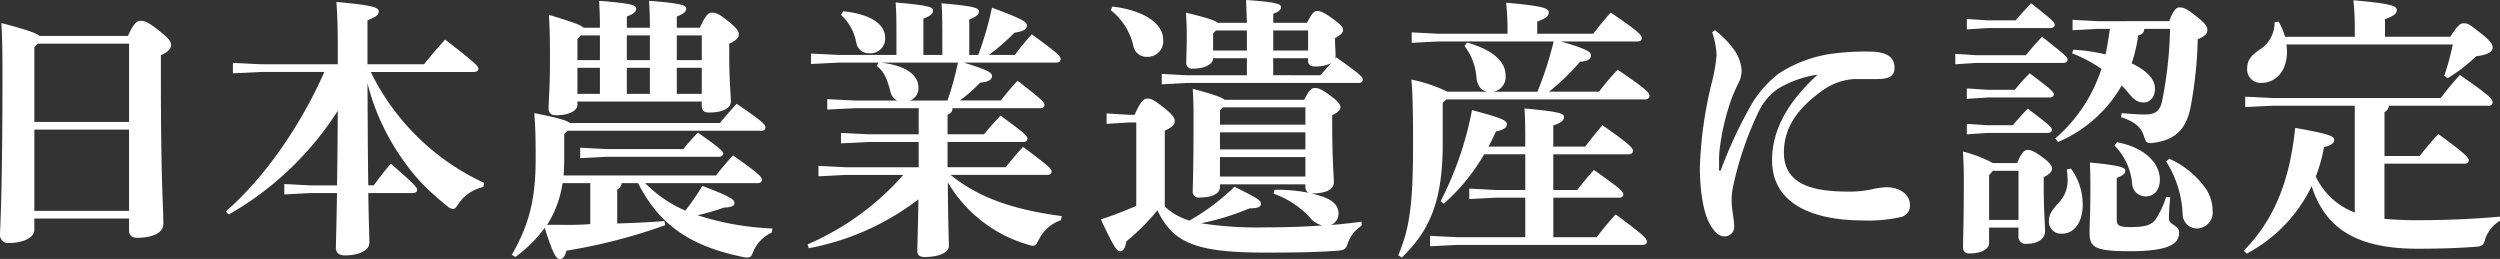
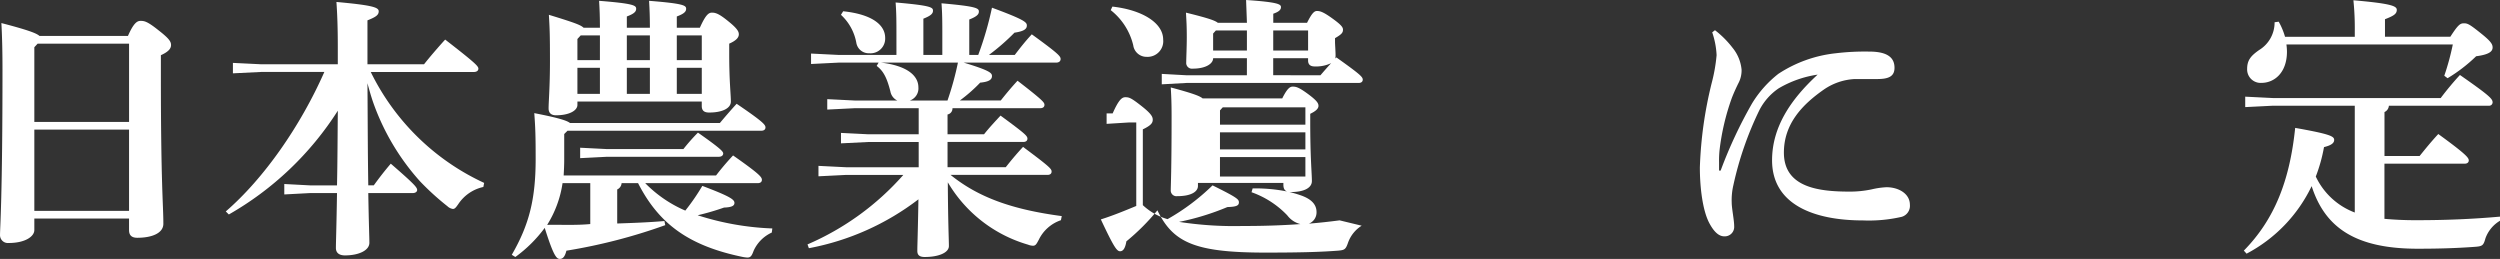
<svg xmlns="http://www.w3.org/2000/svg" width="327.751" height="33.944" viewBox="0 0 327.751 33.944">
  <rect x="0" y="0" width="327.751" height="33.944" fill="#333333" stroke="none" />
  <g transform="translate(967.601 -1103.355)">
    <path d="M-963.1,1132.008v1.512c0,.827-1.188,1.691-3.347,1.691a1.033,1.033,0,0,1-1.152-1.044c0-.972.324-4.859.324-21.669,0-2.124-.036-4.14-.144-6.119,3.456.9,4.608,1.332,5,1.691h11.59c.756-1.727,1.224-1.979,1.656-1.979.5,0,.9.072,2.339,1.223,1.44,1.117,1.656,1.512,1.656,1.944s-.288.864-1.332,1.332v2.736c0,14.326.324,16.846.324,19.365,0,1.224-1.476,1.836-3.419,1.836-.648,0-1.08-.252-1.08-1.007v-1.512Zm.433-22.93-.433.468v9.791h12.419v-10.259ZM-950.683,1131v-10.655H-963.1V1131Z" fill="#fff" />
    <path d="M-904.233,1127.868a5.285,5.285,0,0,0-3.276,2.232c-.324.467-.468.648-.72.648a1.307,1.307,0,0,1-.72-.36,34.351,34.351,0,0,1-3.6-3.276A30.768,30.768,0,0,1-918.6,1117c-.323-.9-.575-1.8-.827-2.735.035,4.463.035,8.926.108,13.39h.719c.684-.936,1.368-1.836,2.232-2.843,3.2,2.771,3.456,3.13,3.456,3.455,0,.215-.217.4-.576.4h-5.831c.071,4.211.144,5.759.144,6.515,0,1.008-1.4,1.656-3.2,1.656-.792,0-1.188-.36-1.188-.972,0-.792.072-2.52.144-7.2h-3.528l-3.383.18v-1.368l3.383.18h3.528c.072-3.276.072-6.515.108-9.791a41.054,41.054,0,0,1-14.29,13.607l-.4-.4c5-4.319,9.79-11.194,12.922-18.285h-8.315l-3.672.18V1111.6l3.672.18h10.079v-2.3c0-2.556-.072-4.356-.18-5.868,4.787.432,5.543.72,5.543,1.224s-.4.756-1.475,1.188v5.759h7.415c.683-.864,1.691-2.051,2.771-3.24,4,3.1,4.356,3.492,4.356,3.816,0,.251-.216.432-.577.432h-13.534a31.028,31.028,0,0,0,14.867,14.542Z" fill="#fff" />
    <path d="M-873.226,1119.481c.756-.9,1.44-1.692,2.2-2.52,3.384,2.3,3.78,2.736,3.78,3.1,0,.252-.181.432-.541.432H-893.2l-.432.432v3.348c0,.719-.036,1.439-.072,2.087h19.977a34.161,34.161,0,0,1,2.232-2.627c3.492,2.447,3.779,2.843,3.779,3.2,0,.252-.179.432-.539.432h-14.759a16.479,16.479,0,0,0,5.256,3.6,27.791,27.791,0,0,0,2.232-3.24c3.707,1.4,4.211,1.8,4.211,2.232,0,.4-.4.575-1.368.611a32.991,32.991,0,0,1-3.456,1.008,36.145,36.145,0,0,0,9.791,1.729l-.072.539a4.774,4.774,0,0,0-2.375,2.376c-.252.683-.4.9-.828.9a4.929,4.929,0,0,1-.576-.072c-6.984-1.44-10.979-4.248-13.751-9.683h-2.159a.976.976,0,0,1-.576.827v4.464c2.052-.072,4.1-.143,6.191-.324l.108.54a72.5,72.5,0,0,1-12.958,3.348c-.18.719-.432,1.08-.864,1.08s-.828-.4-1.98-4.068a17.624,17.624,0,0,1-3.851,3.816l-.468-.288c2.267-3.924,3.131-7.272,3.131-12.563,0-3.023-.036-4.031-.18-6.01,3.132.611,4.284.971,4.68,1.295Zm-20.625,7.883a14.153,14.153,0,0,1-2.016,5.471c1.872-.036,3.816.072,5.651-.107v-5.364Zm4.9-20.374c0-1.331-.036-2.375-.108-3.527,4.572.36,4.859.612,4.859,1.044,0,.36-.252.647-1.223,1.008v1.475h3.023c0-1.331-.035-2.375-.108-3.527,4.572.36,4.86.612,4.86,1.044,0,.36-.252.647-1.224,1.008v1.475h3.023c.756-1.691,1.152-1.979,1.584-1.979.468,0,.936.143,2.124,1.116,1.26,1.008,1.4,1.4,1.4,1.727,0,.432-.36.829-1.26,1.224v1.4c0,3.492.216,5.255.216,6.192,0,.9-1.152,1.439-2.844,1.439-.612,0-.972-.216-.972-.864v-.575h-16.3v.431c0,.756-1.08,1.368-2.808,1.368-.612,0-.972-.287-.972-.9,0-.864.18-2.844.18-6.227,0-3.419-.036-4.283-.144-6.047,3.168.972,4.212,1.332,4.535,1.691Zm-2.52,1.008-.431.469v2.771h2.951V1108Zm-.431,4.248v3.419h2.951v-3.419Zm.36,11.843v-1.368l3.527.179h10.007a24.88,24.88,0,0,1,1.908-2.159c3.023,2.123,3.311,2.484,3.311,2.736s-.216.431-.576.431h-14.65Zm6.119-16.091v3.24h3.023V1108Zm0,4.248v3.419h3.023v-3.419Zm6.551-4.248v3.24h3.275V1108Zm0,4.248v3.419h3.275v-3.419Z" fill="#fff" />
    <path d="M-839.353,1110.554a43.613,43.613,0,0,0,1.8-6.191c4.283,1.583,4.572,1.908,4.572,2.339,0,.469-.4.757-1.621.937a28.55,28.55,0,0,1-3.347,2.915h3.384c.719-.936,1.332-1.728,2.232-2.7,3.527,2.556,3.779,2.88,3.779,3.24,0,.252-.18.468-.576.468h-12.131c3.456,1.043,3.708,1.368,3.708,1.764,0,.468-.4.756-1.548.863a20.192,20.192,0,0,1-2.664,2.34h5.364c.684-.864,1.368-1.691,2.2-2.591,3.348,2.591,3.528,2.843,3.528,3.167,0,.252-.18.432-.54.432h-11.518a.8.8,0,0,1-.648.828v2.592h4.787c.684-.864,1.332-1.548,2.16-2.448,3.239,2.376,3.527,2.664,3.527,3.024,0,.252-.18.432-.54.432h-9.934v3.311h7.631c.684-.864,1.332-1.656,2.268-2.664,3.527,2.628,3.743,2.88,3.743,3.241,0,.251-.18.431-.54.431h-12.706c3.6,2.916,8.027,4.535,14.578,5.4l-.108.54a4.989,4.989,0,0,0-2.88,2.519c-.324.612-.432.828-.792.828a1.931,1.931,0,0,1-.648-.144,18.024,18.024,0,0,1-10.51-8.171c.035,5.579.143,7.523.143,8.351,0,.9-1.4,1.44-3.167,1.44-.684,0-.972-.252-.972-.792,0-.756.072-2.376.144-6.768a33.851,33.851,0,0,1-14.362,6.408l-.18-.5a35.4,35.4,0,0,0,12.562-9.107H-856.7l-3.6.18V1125.1l3.6.179h9.539v-3.311h-6.587l-3.6.18v-1.369l3.6.181h6.587v-3.42h-8.387l-3.6.18v-1.367l3.6.179h5.579a1.646,1.646,0,0,1-.9-1.187c-.467-1.836-.935-2.7-1.8-3.348l.252-.432h-5.255l-3.6.18v-1.368l3.6.18h7.594V1108c0-1.691,0-2.915-.108-4.319,4.68.4,4.9.648,4.9,1.08,0,.36-.252.648-1.26,1.044v4.751h2.484v-2.448c0-1.691,0-2.916-.108-4.319,4.607.4,4.9.648,4.9,1.08,0,.36-.252.648-1.26,1.044v4.643Zm-17.71-5.723c3.816.4,5.508,1.8,5.508,3.491a1.928,1.928,0,0,1-2.088,2.016,1.645,1.645,0,0,1-1.692-1.367,6.564,6.564,0,0,0-2.016-3.672Zm13.679,11.7a38.951,38.951,0,0,0,1.367-4.967h-10.078c3.383.4,4.895,1.692,4.895,3.24a1.678,1.678,0,0,1-1.116,1.727Z" fill="#fff" />
-     <path d="M-789.084,1132.943a4.344,4.344,0,0,0-1.764,2.161c-.324.935-.432,1.042-1.368,1.115-2.34.179-5.075.252-9.467.252-9.251,0-12.13-1.3-14.182-5.543a29,29,0,0,1-4.067,4.067c-.144.864-.4,1.3-.828,1.3s-.828-.576-2.52-4.176c1.584-.5,3.168-1.151,4.644-1.763v-10.943h-1.009l-2.879.18v-1.368l2.879.18h.792c.792-1.8,1.225-2.124,1.656-2.124.5,0,.756.073,2.124,1.153,1.332,1.043,1.476,1.439,1.476,1.8,0,.432-.252.756-1.3,1.26v9.935a7.861,7.861,0,0,0,3.24,1.836,28.372,28.372,0,0,0,5.9-4.428c3.275,1.62,3.456,1.836,3.456,2.231,0,.433-.36.577-1.512.613a33.136,33.136,0,0,1-6.336,1.943,47.31,47.31,0,0,0,8.279.54c2.7,0,5.148-.072,7.632-.252a3.089,3.089,0,0,1-1.728-1.151,11.981,11.981,0,0,0-4.68-3.025l.144-.5a21.135,21.135,0,0,1,4.5.4c-.324-.145-.468-.4-.468-.9v-.216h-11.2v.4c0,.684-.792,1.331-2.7,1.331a.752.752,0,0,1-.864-.827c0-.612.108-2.519.108-9.647,0-1.656-.036-2.556-.108-3.78,2.807.756,3.815,1.117,4.175,1.44h10.439c.648-1.3,1.008-1.547,1.368-1.547.431,0,.792.071,2.015.972,1.116.828,1.368,1.187,1.368,1.548,0,.395-.4.719-1.08,1.044v1.043c0,4.788.216,6.767.216,7.775,0,.935-1.115,1.475-2.951,1.44a12.968,12.968,0,0,1,1.4.4c1.62.54,2.16,1.332,2.16,2.231a1.575,1.575,0,0,1-1.008,1.512c1.332-.107,2.664-.252,4.032-.432Zm-32.684-28.724c3.888.431,6.659,2.124,6.659,4.319a2.053,2.053,0,0,1-2.16,2.268,1.752,1.752,0,0,1-1.763-1.512,8.315,8.315,0,0,0-2.952-4.607Zm17.638,6.767h-4.428c0,.72-.972,1.368-2.663,1.368a.753.753,0,0,1-.864-.828c0-.54.072-2.051.072-3.276,0-1.4-.036-1.979-.108-3.239,2.771.683,3.779,1.008,4.175,1.332h3.816c-.037-1.116-.072-1.945-.108-2.988,4.283.288,4.571.576,4.571.936s-.288.611-1.008.863v1.189h4.428c.612-1.224.935-1.548,1.295-1.548.432,0,.865.143,2.016.972s1.4,1.152,1.4,1.475c0,.4-.18.612-1.044,1.116v.54c0,.216.072,1.26.072,1.728a1.94,1.94,0,0,1-.036.4l.144-.144c3.132,2.231,3.456,2.556,3.456,2.916,0,.252-.18.432-.54.432h-22.569l-3.24.179v-1.367l3.24.18h7.919Zm0-1.007v-2.628H-808.2l-.36.4v2.233Zm7.667,9.718v-2.267H-807.3l-.36.395v1.872Zm-11.2,3.24h11.2V1120.7h-11.2Zm0,3.563h11.2v-2.556h-11.2Zm11.554-19.149h-4.571v2.628h4.571Zm1.621,5.867c.467-.54.9-1.044,1.4-1.584a4.6,4.6,0,0,1-2.159.432c-.576,0-.865-.253-.865-.792v-.288h-4.571v2.232Z" fill="#fff" />
-     <path d="M-772.629,1115.378c-.756-.145-1.26-.685-1.4-1.8a7.789,7.789,0,0,0-1.584-4.212l.36-.431c3.528,1.007,5.039,2.591,5.039,4.319a1.978,1.978,0,0,1-1.584,2.124h5.76a46.829,46.829,0,0,0,2.124-6.588h-15.119l-3.491.181V1107.6l3.491.179h9.071v-.143a35.867,35.867,0,0,0-.18-3.924c4.968.431,5.58.756,5.58,1.26,0,.54-.4.792-1.512,1.223v1.584h7.343c.684-.863,1.4-1.8,2.3-2.771,3.744,2.519,4.068,2.987,4.068,3.347,0,.252-.18.432-.54.432h-10.079c3.6,1.044,3.96,1.4,3.96,1.872,0,.432-.432.72-1.44.792a28.271,28.271,0,0,1-4.067,3.924h6.551c.9-1.152,1.511-1.872,2.447-2.88,3.852,2.592,4.176,3.06,4.176,3.419,0,.252-.18.469-.576.469h-26.061l-.468.468v5.363c0,7.522-1.727,11.41-5.363,14.9l-.468-.288c1.44-3.42,1.944-6.407,1.944-14.542,0-5.615-.108-7.235-.216-8.495a20.029,20.029,0,0,1,4.715,1.584Zm-.4,8.206a25.962,25.962,0,0,1-5.292,6.479l-.4-.359a43.867,43.867,0,0,0,4.1-11.915c4.211,1.116,4.571,1.4,4.571,1.872,0,.432-.468.72-1.44.936-.288.648-.611,1.332-.972,1.979h4.824c0-2.2,0-3.671-.108-5,4.787.432,5.183.684,5.183,1.116,0,.4-.252.72-1.4,1.116v2.771h4.176c.72-.935,1.4-1.8,2.268-2.807,3.563,2.484,3.995,2.988,3.995,3.347,0,.252-.18.468-.576.468h-9.863v4.68h3.132c.684-.864,1.3-1.656,2.2-2.628,3.419,2.412,3.851,2.843,3.851,3.2,0,.252-.18.431-.539.431h-8.64v5.184h5.688c.791-1.044,1.656-2.088,2.483-2.987,3.78,2.771,4.1,3.2,4.1,3.563,0,.252-.18.432-.54.432h-24.3l-3.6.18v-1.368l3.6.18h8.891v-5.184h-3.852l-3.491.181v-1.368l3.491.18h3.852v-4.68Z" fill="#fff" />
+     <path d="M-789.084,1132.943a4.344,4.344,0,0,0-1.764,2.161c-.324.935-.432,1.042-1.368,1.115-2.34.179-5.075.252-9.467.252-9.251,0-12.13-1.3-14.182-5.543a29,29,0,0,1-4.067,4.067c-.144.864-.4,1.3-.828,1.3s-.828-.576-2.52-4.176c1.584-.5,3.168-1.151,4.644-1.763v-10.943h-1.009l-2.879.18v-1.368h.792c.792-1.8,1.225-2.124,1.656-2.124.5,0,.756.073,2.124,1.153,1.332,1.043,1.476,1.439,1.476,1.8,0,.432-.252.756-1.3,1.26v9.935a7.861,7.861,0,0,0,3.24,1.836,28.372,28.372,0,0,0,5.9-4.428c3.275,1.62,3.456,1.836,3.456,2.231,0,.433-.36.577-1.512.613a33.136,33.136,0,0,1-6.336,1.943,47.31,47.31,0,0,0,8.279.54c2.7,0,5.148-.072,7.632-.252a3.089,3.089,0,0,1-1.728-1.151,11.981,11.981,0,0,0-4.68-3.025l.144-.5a21.135,21.135,0,0,1,4.5.4c-.324-.145-.468-.4-.468-.9v-.216h-11.2v.4c0,.684-.792,1.331-2.7,1.331a.752.752,0,0,1-.864-.827c0-.612.108-2.519.108-9.647,0-1.656-.036-2.556-.108-3.78,2.807.756,3.815,1.117,4.175,1.44h10.439c.648-1.3,1.008-1.547,1.368-1.547.431,0,.792.071,2.015.972,1.116.828,1.368,1.187,1.368,1.548,0,.395-.4.719-1.08,1.044v1.043c0,4.788.216,6.767.216,7.775,0,.935-1.115,1.475-2.951,1.44a12.968,12.968,0,0,1,1.4.4c1.62.54,2.16,1.332,2.16,2.231a1.575,1.575,0,0,1-1.008,1.512c1.332-.107,2.664-.252,4.032-.432Zm-32.684-28.724c3.888.431,6.659,2.124,6.659,4.319a2.053,2.053,0,0,1-2.16,2.268,1.752,1.752,0,0,1-1.763-1.512,8.315,8.315,0,0,0-2.952-4.607Zm17.638,6.767h-4.428c0,.72-.972,1.368-2.663,1.368a.753.753,0,0,1-.864-.828c0-.54.072-2.051.072-3.276,0-1.4-.036-1.979-.108-3.239,2.771.683,3.779,1.008,4.175,1.332h3.816c-.037-1.116-.072-1.945-.108-2.988,4.283.288,4.571.576,4.571.936s-.288.611-1.008.863v1.189h4.428c.612-1.224.935-1.548,1.295-1.548.432,0,.865.143,2.016.972s1.4,1.152,1.4,1.475c0,.4-.18.612-1.044,1.116v.54c0,.216.072,1.26.072,1.728a1.94,1.94,0,0,1-.036.4l.144-.144c3.132,2.231,3.456,2.556,3.456,2.916,0,.252-.18.432-.54.432h-22.569l-3.24.179v-1.367l3.24.18h7.919Zm0-1.007v-2.628H-808.2l-.36.4v2.233Zm7.667,9.718v-2.267H-807.3l-.36.395v1.872Zm-11.2,3.24h11.2V1120.7h-11.2Zm0,3.563h11.2v-2.556h-11.2Zm11.554-19.149h-4.571v2.628h4.571Zm1.621,5.867c.467-.54.9-1.044,1.4-1.584a4.6,4.6,0,0,1-2.159.432c-.576,0-.865-.253-.865-.792v-.288h-4.571v2.232Z" fill="#fff" />
    <path d="M-742.767,1107.314a12.6,12.6,0,0,1,2.3,2.3,5.309,5.309,0,0,1,1.188,2.88,3.588,3.588,0,0,1-.432,1.8c-.144.288-.612,1.26-.9,2.052a30.672,30.672,0,0,0-1.548,6.623,13.023,13.023,0,0,0-.072,1.655v.936c0,.144.037.18.108.18.108,0,.108-.072.144-.143a59.2,59.2,0,0,1,4.068-8.675,14.461,14.461,0,0,1,3.455-3.888,16.975,16.975,0,0,1,7.559-2.7,32,32,0,0,1,4.356-.216c2.34,0,3.311.756,3.311,2.124,0,1.188-.863,1.476-2.3,1.476h-2.916a7.8,7.8,0,0,0-4.032,1.368c-2.843,1.979-5.254,4.5-5.254,8.278,0,4.571,4.571,5.111,8.6,5.111a13.881,13.881,0,0,0,2.88-.288,10.54,10.54,0,0,1,1.979-.287c1.548,0,3.06.827,3.06,2.3a1.5,1.5,0,0,1-1.08,1.583,19.216,19.216,0,0,1-5.075.469c-6.443,0-11.914-2.088-11.914-7.884,0-4.319,2.411-7.955,5.975-11.23a14.067,14.067,0,0,0-5.112,1.8,7.681,7.681,0,0,0-2.519,2.844,43.605,43.605,0,0,0-3.42,9.863,8.543,8.543,0,0,0-.216,2.232c0,.828.324,2.3.324,3.132a1.237,1.237,0,0,1-1.295,1.331c-.685,0-1.333-.539-1.98-1.764-.864-1.655-1.224-4.644-1.224-7.27a52.714,52.714,0,0,1,1.548-11.051,21.926,21.926,0,0,0,.647-3.672,10.8,10.8,0,0,0-.575-2.987Z" fill="#fff" />
-     <path d="M-702.008,1110.59c.648-.792,1.224-1.476,2.124-2.411,3.167,2.483,3.347,2.7,3.347,3.023,0,.216-.215.4-.576.4h-11.41l-2.736.18v-1.368l2.736.18Zm-1.152,14.146c.576-1.368.972-1.727,1.332-1.727.432,0,.792.071,2.015.971,1.117.829,1.225,1.188,1.225,1.512,0,.4-.4.756-1.08,1.08v1.224c0,3.2.18,5.22.18,5.831,0,1.08-1.008,1.692-2.412,1.692a.944.944,0,0,1-1.08-1.044v-1.08h-3.852v2.052c0,.684-.863,1.332-2.555,1.332a.753.753,0,0,1-.864-.828c0-.612.108-3.384.108-8.567,0-1.656-.036-2.556-.108-3.959a16.932,16.932,0,0,1,3.923,1.511Zm-.18-18.717c.648-.792,1.3-1.476,2.016-2.232,3.059,2.376,3.095,2.556,3.095,2.844,0,.216-.215.4-.575.4h-8.207l-2.736.18v-1.367l2.736.18Zm-.108,9.107a25.015,25.015,0,0,1,1.944-2.16c3.024,2.267,3.168,2.483,3.168,2.771,0,.216-.216.4-.577.4h-8.1l-2.736.179v-1.368l2.736.181Zm-.252,4.643a25.006,25.006,0,0,1,1.944-2.16c3.024,2.268,3.168,2.484,3.168,2.772,0,.216-.216.4-.577.4h-7.846l-2.736.181v-1.368l2.736.18Zm-2.628,5.975-.5.576v5.868h3.852v-6.444Zm10.223-.288a7.948,7.948,0,0,1,1.548,4.716c0,2.375-1.152,3.815-2.7,3.815a1.58,1.58,0,0,1-1.727-1.692c0-.648.215-1.188,1.151-2.232a4.214,4.214,0,0,0,1.3-2.987,11.93,11.93,0,0,0-.108-1.512Zm12.887-19.329c.54-1.44.935-1.8,1.331-1.8.576,0,.972.18,2.16,1.115,1.08.829,1.512,1.332,1.512,1.8,0,.612-.36.864-1.26,1.26a54.716,54.716,0,0,1-.972,9.071c-.612,2.736-1.944,4.1-4.787,4.5a2.214,2.214,0,0,1-.468.036c-.54,0-.612-.215-.864-1.007-.36-1.08-1.224-1.836-2.952-2.376l.072-.539c1.152.107,2.2.179,3.06.179,1.3,0,1.908-.431,2.2-1.584a52.875,52.875,0,0,0,1.08-9.646h-3.384c-.036.468-.216.719-.792.863a19.523,19.523,0,0,1-.864,3.672,5.406,5.406,0,0,1,.792.4c1.584.9,2.268,1.908,2.268,2.915,0,1.153-.684,1.8-1.476,1.8-.648,0-1.152-.179-1.98-1.223-.252-.325-.576-.649-.9-1.008a17.42,17.42,0,0,1-8.35,7.415l-.36-.468a20.232,20.232,0,0,0,6.047-9.107,17.385,17.385,0,0,0-3.852-2.052l.18-.468a22.835,22.835,0,0,1,4.212.612c.252-1.116.4-2.232.576-3.347h-1.584l-3.312.179v-1.368l3.312.181Zm.144,23.108a24.125,24.125,0,0,0-.18,2.808c0,.792,1.332.828,1.332,1.8,0,1.332-1.008,2.448-6.444,2.448-4.679,0-5.291-.54-5.291-2.448,0-1.152.108-2.52.108-5.831,0-1.692-.036-2.52-.072-3.348,3.888.36,4.643.649,4.643,1.044,0,.433-.251.612-1.116.972v5.544c0,.719.432.9,1.728.9,2.052,0,2.952-.252,3.528-1.26a12.023,12.023,0,0,0,1.224-2.7Zm-6.984-7.234c3.78.72,5.616,2.844,5.616,4.9,0,1.368-.756,2.2-1.836,2.2a1.758,1.758,0,0,1-1.8-1.728,8.142,8.142,0,0,0-2.3-4.931Zm6.84,2.159a11.715,11.715,0,0,1,4.823,3.96,5.212,5.212,0,0,1,.864,2.844,2.073,2.073,0,0,1-2.052,2.34,1.878,1.878,0,0,1-1.872-1.872,14.012,14.012,0,0,0-2.159-6.911Z" fill="#fff" />
    <path d="M-655,1132.043c1.187.108,2.555.181,4.1.181,3.923,0,7.415-.145,11.05-.468v.539a4.417,4.417,0,0,0-1.907,2.3c-.252.936-.4,1.044-1.332,1.116-2.412.18-4.787.252-7.559.252-8.063,0-12.131-2.7-13.894-8.207a19.539,19.539,0,0,1-8.531,8.855l-.36-.4c3.959-4.031,6.011-9.071,6.731-16.09,4.679.828,5.111,1.116,5.111,1.584,0,.359-.288.683-1.332.935A20.862,20.862,0,0,1-664,1126.5a9.247,9.247,0,0,0,5.111,4.716v-14h-10.763l-3.6.181v-1.369l3.6.18h22.029a38.323,38.323,0,0,1,2.52-3.023c3.924,2.735,4.284,3.131,4.284,3.6a.456.456,0,0,1-.5.432h-13.1a.979.979,0,0,1-.575.828v5.76h4.607c.756-.937,1.512-1.872,2.448-2.88,3.563,2.592,3.995,3.1,3.995,3.455,0,.252-.18.433-.54.433H-655Zm-3.888-23.864v-.72a35.978,35.978,0,0,0-.18-4.068c4.967.432,5.687.755,5.687,1.259,0,.54-.432.792-1.548,1.225v2.3h8.567c1.044-1.62,1.3-1.764,1.8-1.764.468,0,.756.144,2.232,1.331,1.26,1.008,1.512,1.4,1.512,1.836,0,.54-.5.937-2.16,1.152a20.542,20.542,0,0,1-3.744,2.879l-.432-.323a33.041,33.041,0,0,0,1.116-4.1h-21.813a7.581,7.581,0,0,1,.072.935c0,2.772-1.656,4.1-3.347,4.1A1.767,1.767,0,0,1-673,1112.39c0-1.152.5-1.728,1.584-2.484a4.219,4.219,0,0,0,2.015-3.635l.54-.073a9.106,9.106,0,0,1,.828,1.981Z" fill="#fff" />
  </g>
</svg>